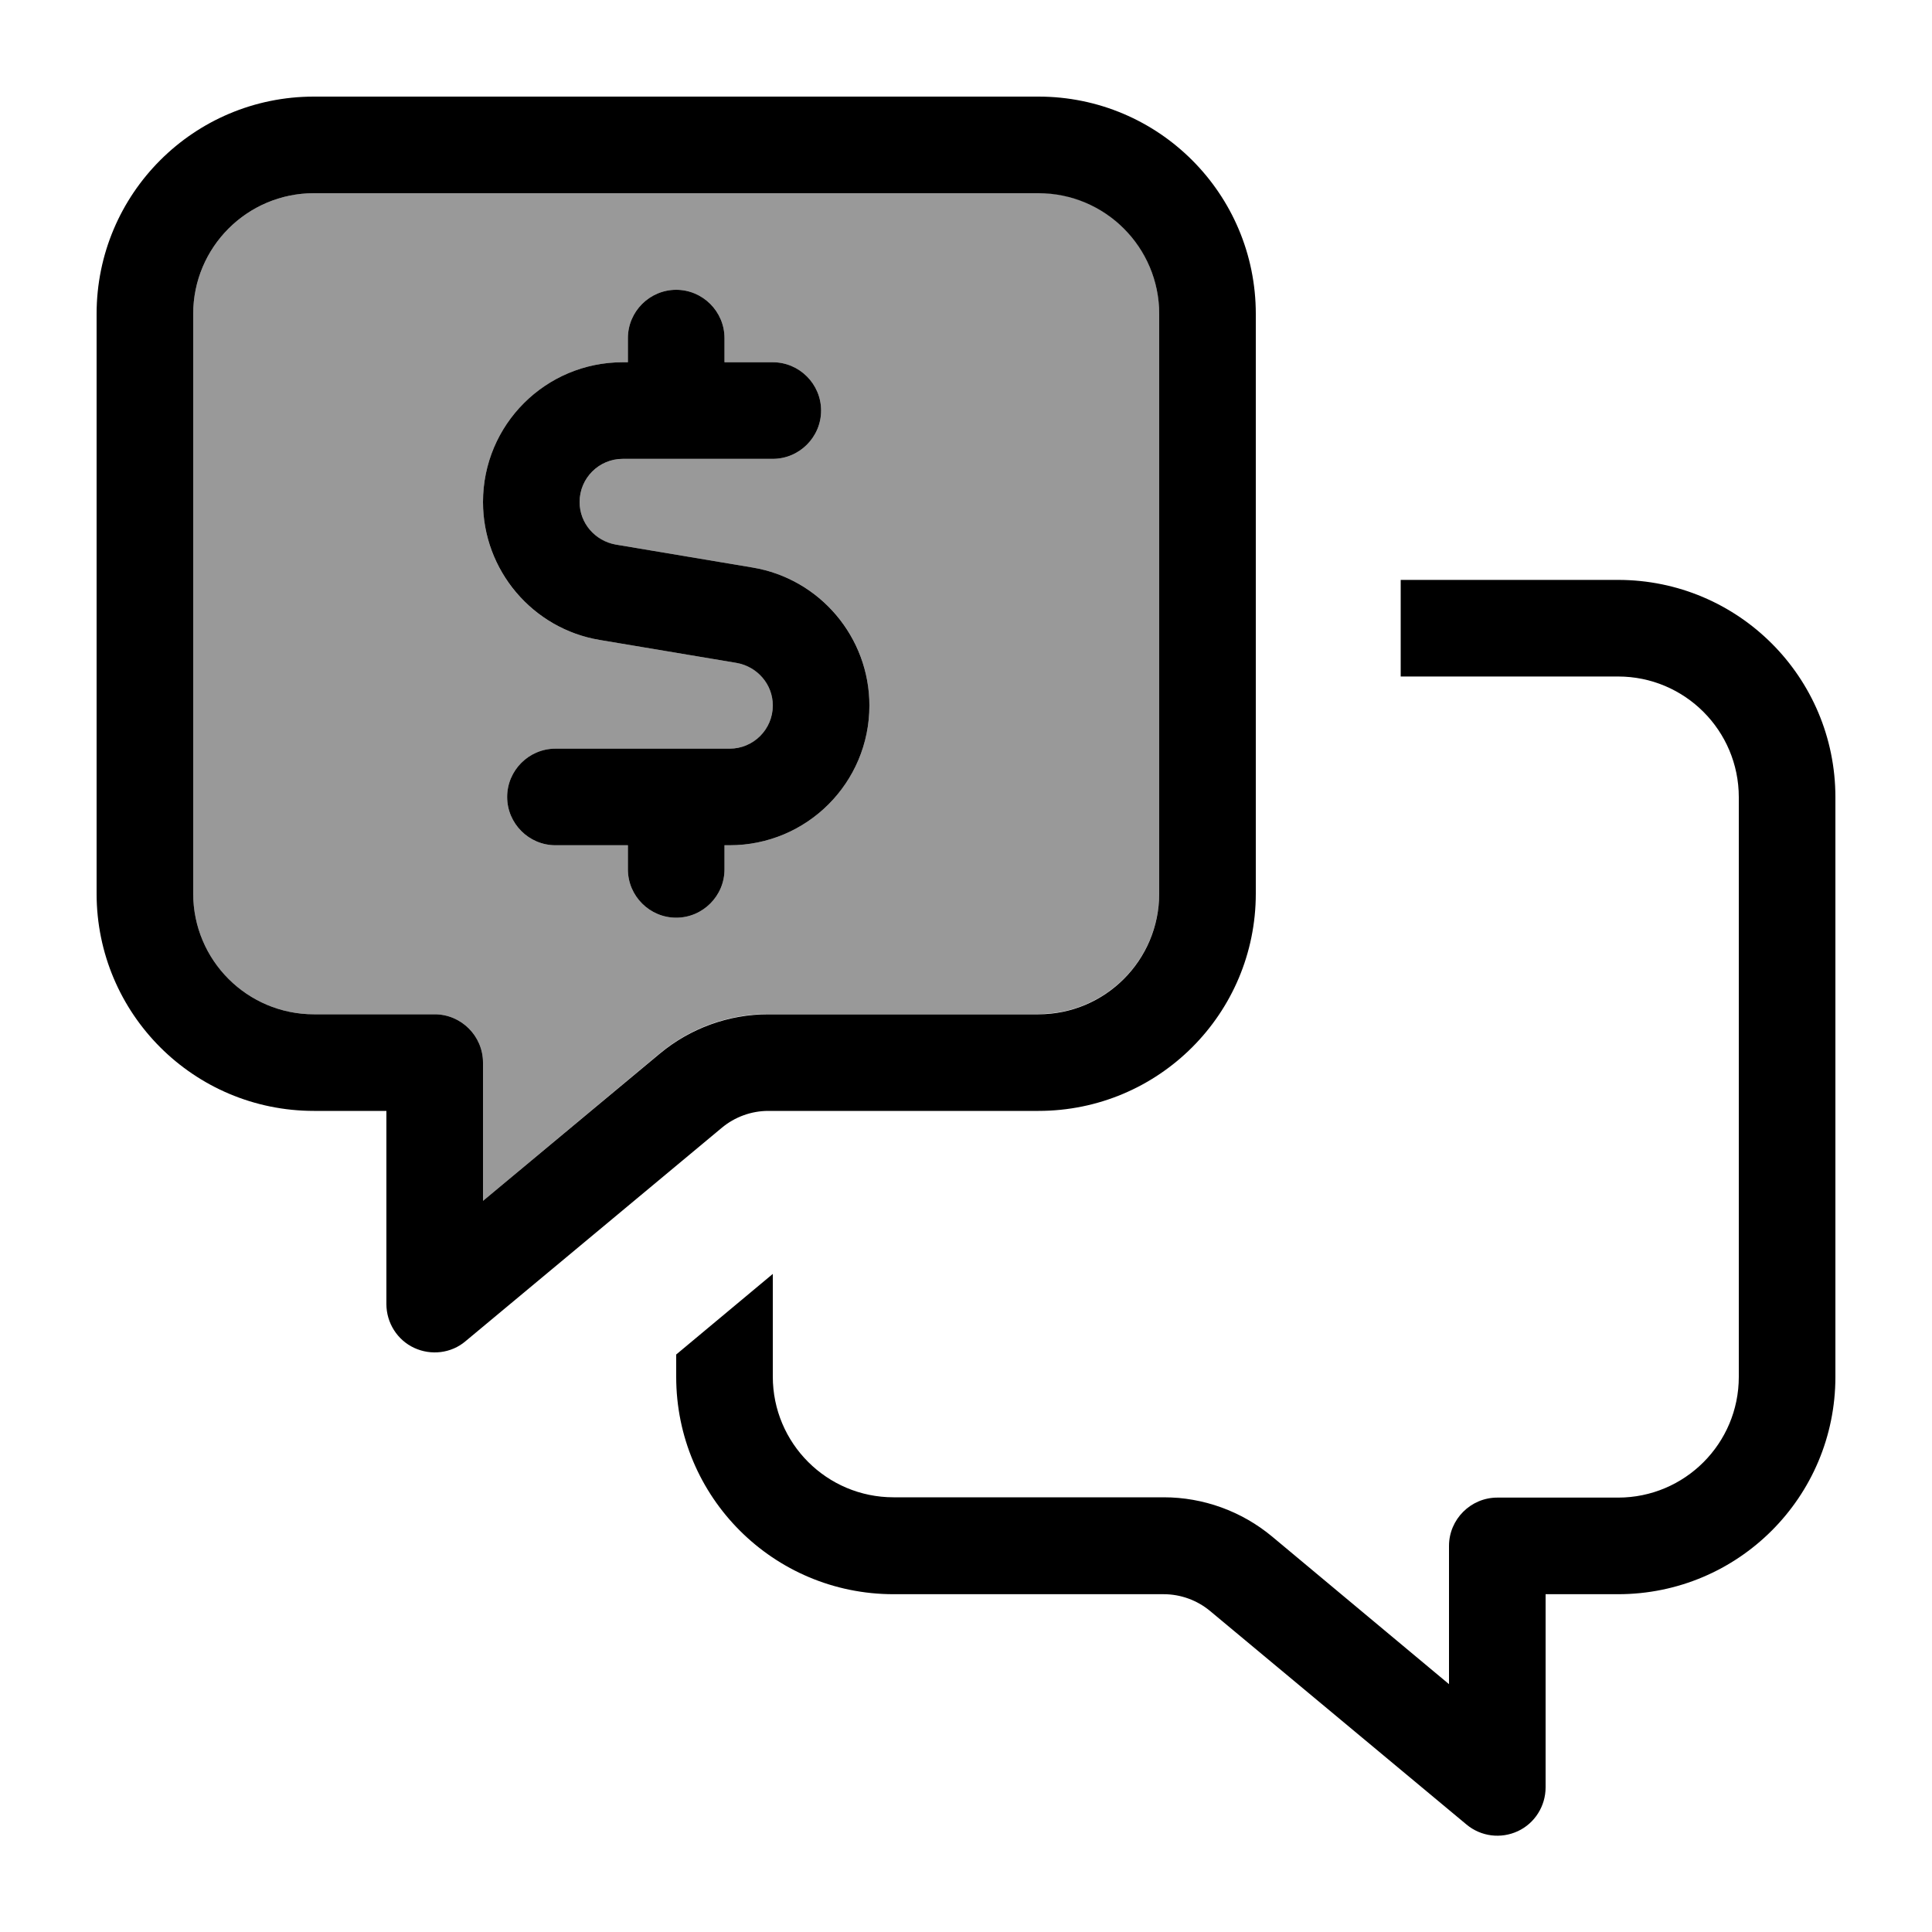
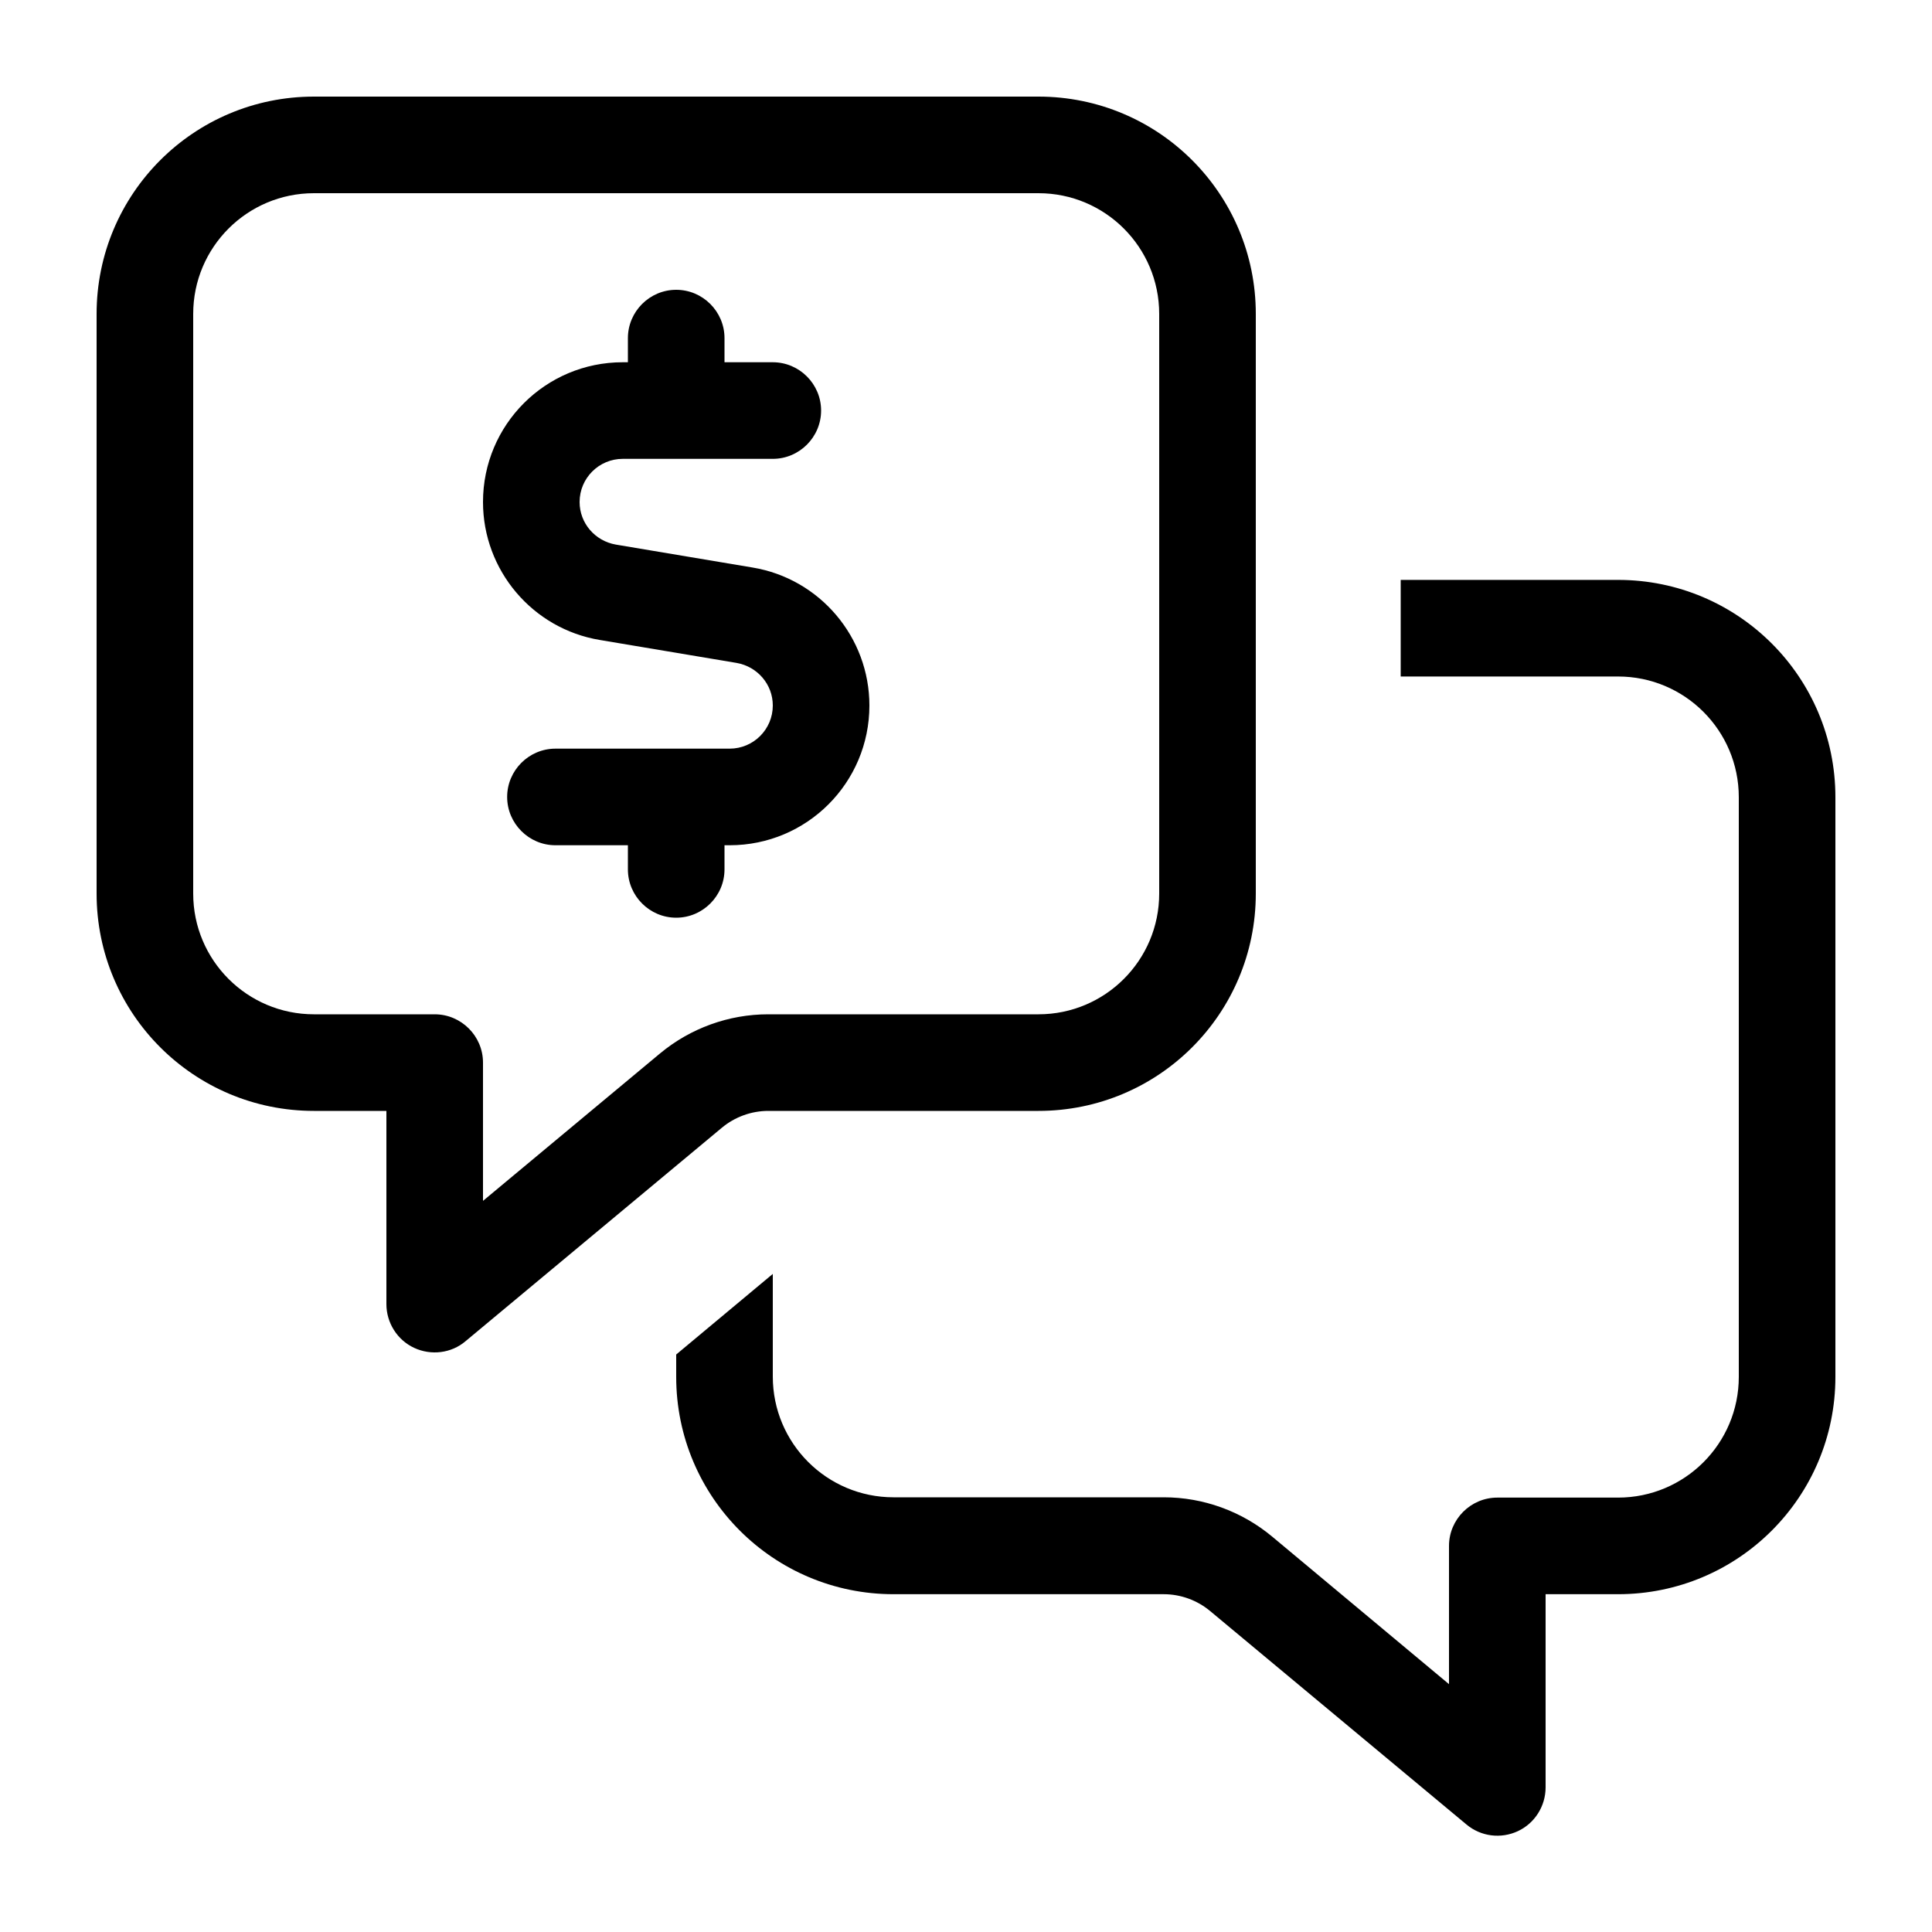
<svg xmlns="http://www.w3.org/2000/svg" viewBox="0 0 640 640">
-   <path opacity=".4" fill="currentColor" d="M64 104L64 296C64 318.1 81.9 336 104 336L144 336C152.8 336 160 343.2 160 352L160 397.8L218.6 348.9C228.7 340.5 241.3 335.9 254.5 335.9L344 335.9C366.1 335.9 384 318 384 295.9L384 103.9C384 81.8 366.1 63.9 344 63.9L104 64C81.9 64 64 81.9 64 104zM160 166.3C160 140.7 180.7 120 206.3 120L208 120L208 112C208 103.2 215.2 96 224 96C232.8 96 240 103.2 240 112L240 120L256 120C264.8 120 272 127.2 272 136C272 144.8 264.8 152 256 152L206.3 152C198.4 152 192 158.4 192 166.3C192 173.3 197.1 179.3 204 180.4L249.3 188C271.6 191.7 288 211 288 233.7C288 259.3 267.3 280 241.7 280L240 280L240 288C240 296.8 232.8 304 224 304C215.2 304 208 296.8 208 288L208 280L184 280C175.2 280 168 272.8 168 264C168 255.2 175.2 248 184 248L241.7 248C249.6 248 256 241.6 256 233.7C256 226.7 250.9 220.7 244 219.6L198.7 212C176.4 208.3 160 189 160 166.3z" />
  <path fill="currentColor" d="M104 64L344 64C366.1 64 384 81.9 384 104L384 296C384 318.1 366.1 336 344 336L254.5 336C241.4 336 228.7 340.6 218.6 349L160 397.8L160 352C160 343.2 152.8 336 144 336L104 336C81.9 336 64 318.1 64 296L64 104C64 81.9 81.9 64 104 64zM32 104L32 296C32 335.8 64.2 368 104 368L128 368L128 432C128 438.2 131.6 443.9 137.2 446.5C142.8 449.1 149.5 448.3 154.2 444.3L239.1 373.6C243.4 370 248.9 368 254.5 368L344 368C383.8 368 416 335.8 416 296L416 104C416 64.2 383.8 32 344 32L104 32C64.2 32 32 64.2 32 104zM256 456L256 422L224 448.7L224 456.1C224 495.9 256.2 528.1 296 528.1L385.5 528.1C391.1 528.1 396.6 530.1 400.9 533.7L485.8 604.4C490.6 608.4 497.2 609.2 502.8 606.6C508.4 604 512 598.3 512 592.1L512 528.1L536 528.1C575.8 528.1 608 495.9 608 456.1L608 264.1C608 224.3 575.8 192.1 536 192.1L464 192.1L464 224.1L536 224.1C558.1 224.1 576 242 576 264.1L576 456.1C576 478.2 558.1 496.1 536 496.1L496 496.1C487.2 496.1 480 503.3 480 512.1L480 557.9L421.4 509C411.3 500.6 398.6 496 385.5 496L296 496C273.9 496 256 478.1 256 456zM224 96C215.2 96 208 103.2 208 112L208 120L206.3 120C180.7 120 160 140.7 160 166.3C160 188.9 176.4 208.3 198.7 212L244 219.6C250.9 220.8 256 226.7 256 233.7C256 241.6 249.6 248 241.7 248L184 248C175.2 248 168 255.2 168 264C168 272.8 175.2 280 184 280L208 280L208 288C208 296.8 215.2 304 224 304C232.8 304 240 296.8 240 288L240 280L241.7 280C267.3 280 288 259.3 288 233.7C288 211.1 271.6 191.7 249.3 188L204 180.4C197.1 179.2 192 173.3 192 166.3C192 158.4 198.4 152 206.3 152L256 152C264.8 152 272 144.8 272 136C272 127.2 264.8 120 256 120L240 120L240 112C240 103.2 232.8 96 224 96z" />
</svg>